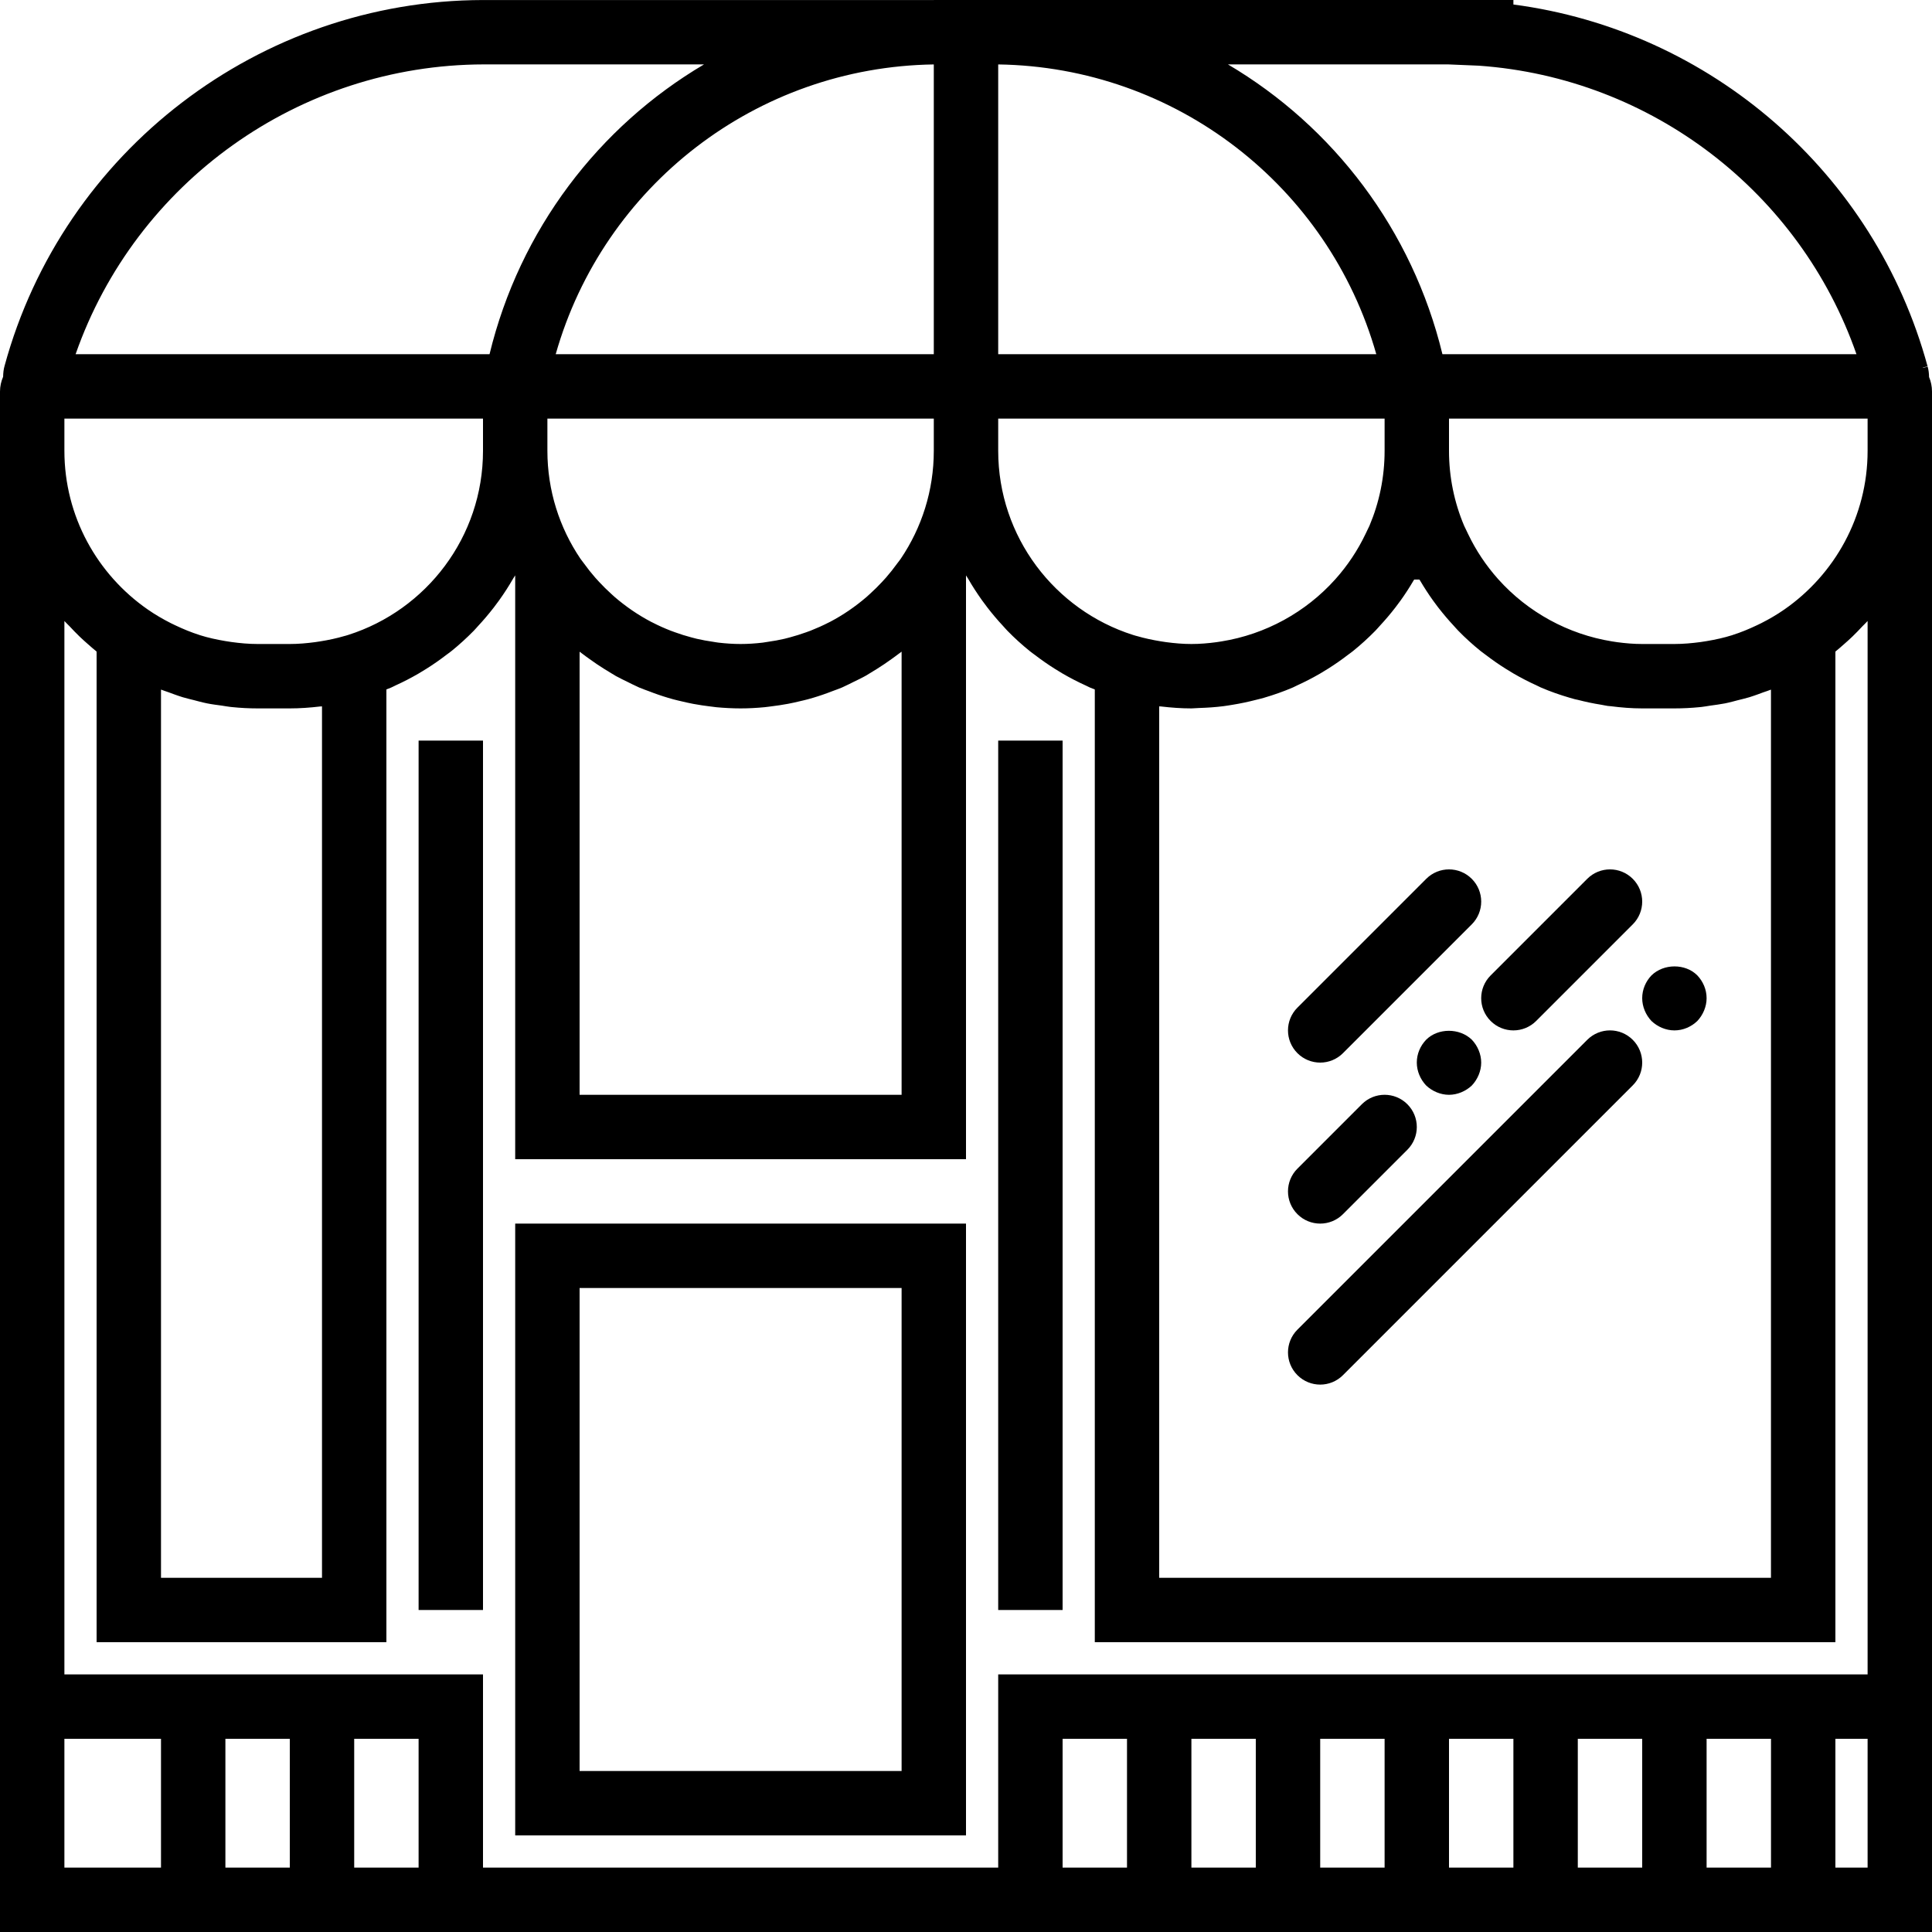
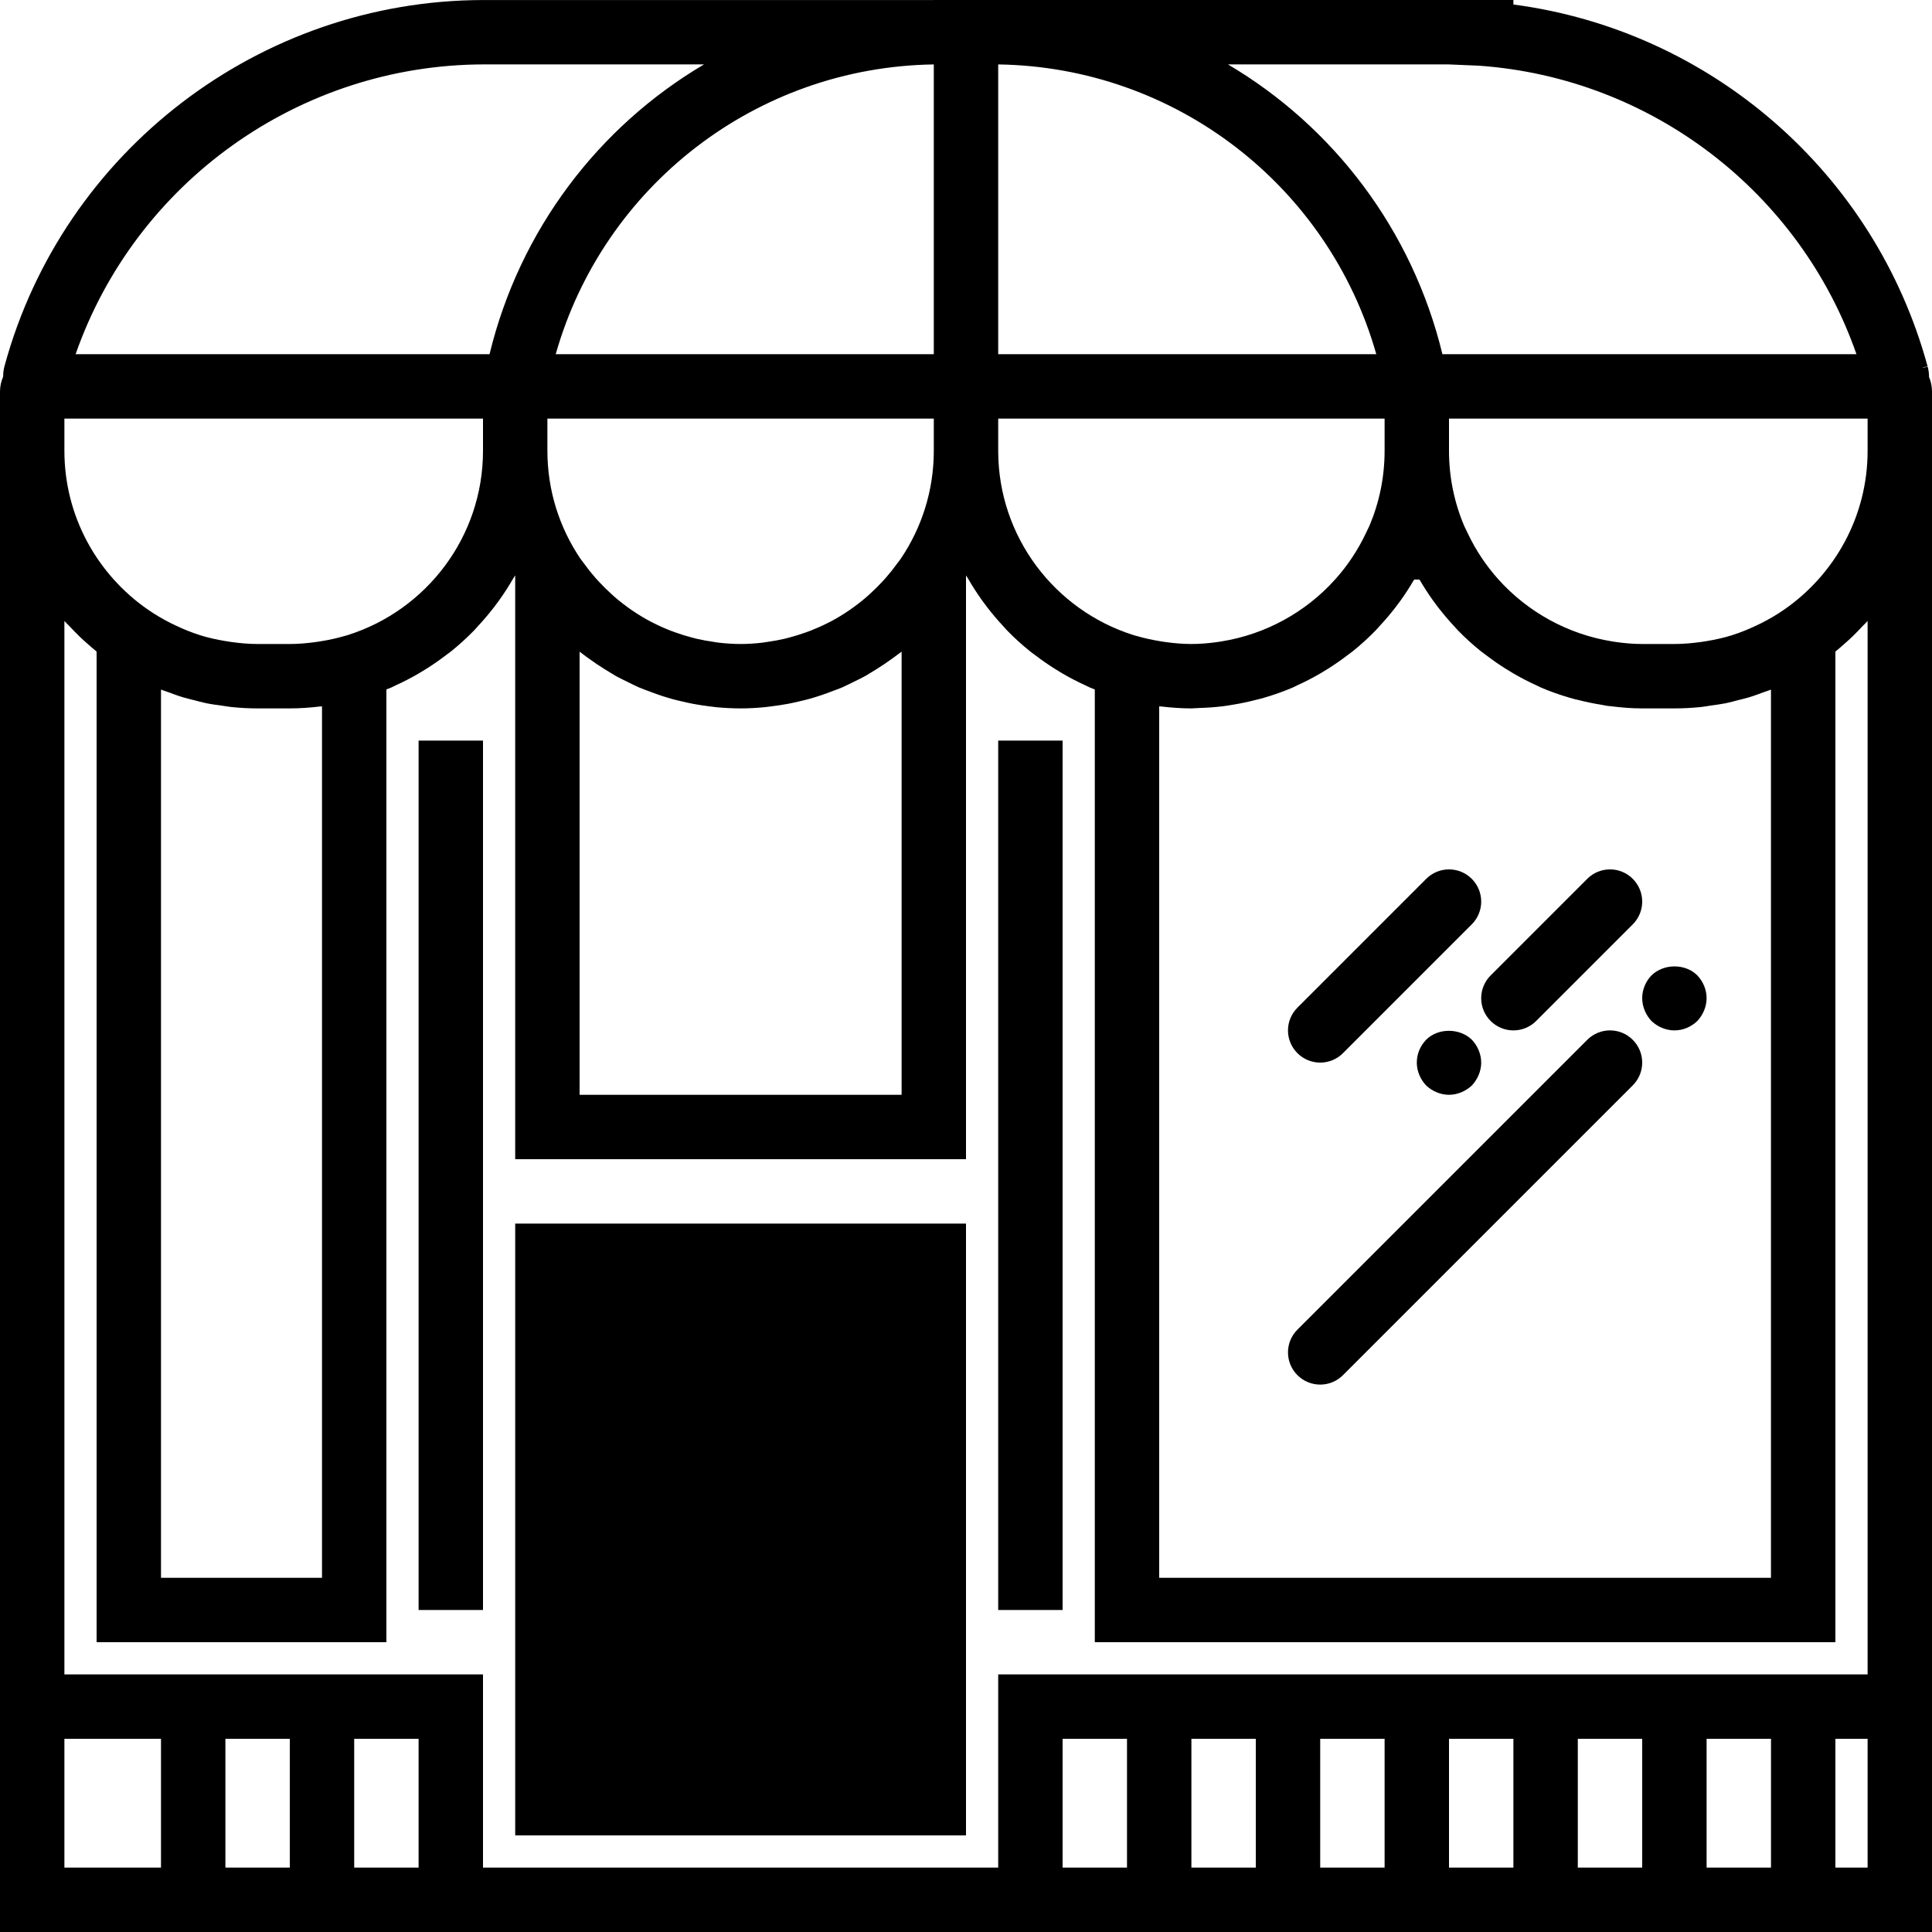
<svg xmlns="http://www.w3.org/2000/svg" fill="#000000" width="800px" height="800px" viewBox="0 0 60 60" id="Capa_1" version="1.1" xml:space="preserve">
  <g>
-     <path d="M16,57h14V38H16V57z M18,40h10v15H18V40z" />
+     <path d="M16,57h14V38H16V57z M18,40v15H18V40z" />
    <path d="M41,33c0.256,0,0.512-0.098,0.707-0.293l4-4c0.391-0.391,0.391-1.023,0-1.414s-1.023-0.391-1.414,0l-4,4   c-0.391,0.391-0.391,1.023,0,1.414C40.488,32.902,40.744,33,41,33z" />
-     <path d="M41,38c0.256,0,0.512-0.098,0.707-0.293l2-2c0.391-0.391,0.391-1.023,0-1.414s-1.023-0.391-1.414,0l-2,2   c-0.391,0.391-0.391,1.023,0,1.414C40.488,37.902,40.744,38,41,38z" />
    <path d="M44.29,32.29C44.109,32.479,44,32.729,44,33c0,0.26,0.109,0.52,0.29,0.71C44.479,33.89,44.74,34,45,34s0.52-0.11,0.71-0.29   C45.89,33.52,46,33.26,46,33s-0.11-0.521-0.29-0.71C45.33,31.92,44.66,31.92,44.29,32.29z" />
    <path d="M46.293,31.707C46.488,31.902,46.744,32,47,32s0.512-0.098,0.707-0.293l3-3c0.391-0.391,0.391-1.023,0-1.414   s-1.023-0.391-1.414,0l-3,3C45.902,30.684,45.902,31.316,46.293,31.707z" />
    <path d="M49.293,32.293l-9,9c-0.391,0.391-0.391,1.023,0,1.414C40.488,42.902,40.744,43,41,43s0.512-0.098,0.707-0.293l9-9   c0.391-0.391,0.391-1.023,0-1.414S49.684,31.902,49.293,32.293z" />
    <path d="M51.29,31.71C51.479,31.89,51.74,32,52,32c0.27,0,0.52-0.11,0.71-0.29C52.89,31.52,53,31.26,53,31   c0-0.271-0.11-0.521-0.29-0.71c-0.37-0.37-1.04-0.37-1.42,0C51.109,30.479,51,30.729,51,31C51,31.26,51.109,31.52,51.29,31.71z" />
    <path d="M59.909,11.709c-0.002-0.109-0.014-0.218-0.044-0.324l-0.146,0.042c-0.002-0.003-0.003-0.006-0.006-0.008l0.149-0.044   C58.225,5.361,53.122,0.946,47,0.14V0L31,0v0h-0.181h-1.639H29v0.001l-14.002,0C8.069,0.013,1.959,4.689,0.142,11.362   C0.11,11.473,0.099,11.586,0.097,11.7C0.036,11.841,0,11.996,0,12.16V14v38v8h15h16h29v-8V14v-1.84   C60,12,59.968,11.848,59.909,11.709z M45.93,2.04c5.371,0.381,9.974,3.94,11.724,8.96H45h-0.204c-0.938-3.868-3.391-7.069-6.661-9   h6.841L45.93,2.04z M43,14c0,0.824-0.167,1.61-0.469,2.325l-0.07,0.146c-0.016,0.036-0.034,0.071-0.051,0.107   c-0.246,0.516-0.562,0.987-0.933,1.403c-0.003,0.003-0.006,0.007-0.009,0.01c-0.916,1.023-2.167,1.709-3.53,1.928   c-0.052,0.008-0.104,0.017-0.157,0.024C37.523,19.978,37.263,20,37,20s-0.526-0.023-0.787-0.058   c-0.055-0.007-0.11-0.016-0.165-0.025c-0.25-0.041-0.5-0.093-0.745-0.165c-0.01-0.003-0.021-0.005-0.032-0.008l-0.086-0.026   C32.761,18.947,31,16.676,31,14v-1h12V14z M52.795,21.96c0.019-0.002,0.037-0.004,0.056-0.006c0.087-0.009,0.171-0.027,0.257-0.039   c0.155-0.022,0.311-0.041,0.464-0.071c0.035-0.007,0.07-0.016,0.104-0.023c0.097-0.021,0.191-0.049,0.286-0.073   c0.121-0.031,0.243-0.058,0.362-0.094c0.05-0.015,0.098-0.032,0.147-0.048c0.097-0.032,0.191-0.069,0.287-0.104   c0.08-0.029,0.162-0.052,0.241-0.085V49H36V21.937c0.019,0.002,0.038,0,0.057,0.003C36.367,21.976,36.68,22,37,22   c0.051,0,0.1-0.007,0.15-0.008c0.033-0.001,0.065-0.004,0.098-0.005c0.252-0.008,0.501-0.025,0.747-0.056   c0.094-0.012,0.187-0.028,0.28-0.043c0.247-0.04,0.489-0.091,0.728-0.153c0.083-0.021,0.166-0.04,0.248-0.064   c0.307-0.09,0.607-0.195,0.898-0.32c0.045-0.019,0.086-0.043,0.13-0.063c0.247-0.112,0.487-0.236,0.721-0.372   c0.081-0.047,0.159-0.095,0.238-0.145c0.212-0.133,0.416-0.275,0.614-0.427c0.055-0.042,0.113-0.081,0.167-0.125   c0.243-0.196,0.473-0.406,0.692-0.629c0.049-0.05,0.094-0.104,0.142-0.156c0.169-0.182,0.329-0.371,0.481-0.567   c0.057-0.074,0.113-0.148,0.167-0.224c0.142-0.198,0.274-0.403,0.398-0.614c0.006-0.011,0.015-0.02,0.021-0.031h0.16   c0.008,0.013,0.017,0.024,0.025,0.037c0.123,0.209,0.254,0.411,0.394,0.607c0.05,0.07,0.101,0.139,0.154,0.208   c0.012,0.016,0.024,0.031,0.037,0.047c0.145,0.186,0.297,0.364,0.457,0.536c0.048,0.052,0.093,0.106,0.142,0.156   c0.218,0.223,0.449,0.433,0.692,0.629c0.052,0.042,0.107,0.079,0.16,0.12c0.003,0.002,0.006,0.004,0.01,0.007   c0.197,0.151,0.401,0.293,0.612,0.425c0.079,0.049,0.157,0.098,0.238,0.145c0.233,0.135,0.473,0.26,0.721,0.372   c0.044,0.02,0.086,0.044,0.13,0.063c0.29,0.125,0.591,0.23,0.898,0.32c0.054,0.016,0.109,0.031,0.163,0.046   c0.028,0.008,0.058,0.011,0.086,0.018c0.238,0.062,0.48,0.113,0.727,0.152c0.069,0.011,0.136,0.028,0.206,0.038   c0.03,0.004,0.061,0.004,0.092,0.008C50.344,21.973,50.668,22,51,22h1C52.267,22,52.532,21.986,52.795,21.96z M28,20.239V34H18   V20.239c0.002,0.002,0.004,0.003,0.006,0.005c0.028,0.022,0.057,0.041,0.085,0.063c0.073,0.057,0.15,0.111,0.225,0.165   c0.145,0.105,0.293,0.205,0.445,0.3c0.076,0.048,0.151,0.095,0.229,0.14c0.047,0.027,0.092,0.057,0.139,0.084   c0.118,0.065,0.24,0.122,0.361,0.182c0.089,0.044,0.177,0.09,0.268,0.13c0.031,0.014,0.061,0.03,0.093,0.044   c0.097,0.042,0.198,0.075,0.297,0.113c0.101,0.039,0.202,0.077,0.305,0.112c0.098,0.033,0.196,0.066,0.296,0.095   c0.053,0.016,0.107,0.031,0.161,0.046c0.087,0.024,0.176,0.043,0.264,0.064c0.117,0.028,0.234,0.054,0.353,0.077   c0.089,0.017,0.177,0.031,0.267,0.045c0.07,0.011,0.141,0.02,0.212,0.029c0.082,0.01,0.163,0.023,0.246,0.031   C22.498,21.986,22.748,22,23,22s0.502-0.014,0.75-0.038c0.083-0.008,0.164-0.021,0.246-0.031c0.071-0.009,0.141-0.018,0.212-0.029   c0.089-0.014,0.178-0.028,0.267-0.045c0.119-0.022,0.236-0.049,0.353-0.077c0.088-0.021,0.177-0.04,0.264-0.064   c0.054-0.015,0.107-0.03,0.161-0.046c0.1-0.029,0.198-0.062,0.296-0.095c0.103-0.035,0.204-0.073,0.305-0.112   c0.099-0.038,0.2-0.071,0.297-0.113c0.031-0.014,0.062-0.03,0.093-0.044c0.091-0.04,0.179-0.087,0.268-0.131   c0.121-0.059,0.243-0.116,0.36-0.181c0.047-0.026,0.093-0.057,0.139-0.084c0.077-0.045,0.153-0.092,0.228-0.14   c0.152-0.095,0.3-0.195,0.445-0.3c0.075-0.055,0.152-0.108,0.225-0.165c0.028-0.022,0.058-0.041,0.085-0.063   C27.996,20.242,27.998,20.241,28,20.239z M17,13h12v1c0,1.238-0.377,2.389-1.022,3.346l-0.013,0.018   c-0.032,0.047-0.069,0.091-0.103,0.137c-0.109,0.151-0.224,0.297-0.346,0.436c-0.04,0.046-0.082,0.091-0.123,0.135   c-0.118,0.127-0.241,0.249-0.369,0.365c-0.039,0.035-0.076,0.071-0.116,0.105c-0.347,0.298-0.724,0.557-1.126,0.768   c-0.017,0.009-0.034,0.016-0.051,0.025c-0.182,0.093-0.368,0.176-0.558,0.251c-0.045,0.018-0.091,0.034-0.137,0.05   c-0.166,0.06-0.334,0.112-0.504,0.158c-0.056,0.015-0.113,0.03-0.17,0.044c-0.168,0.039-0.339,0.07-0.511,0.094   c-0.056,0.008-0.111,0.019-0.168,0.026C23.458,19.984,23.23,20,23,20s-0.458-0.016-0.683-0.042   c-0.057-0.006-0.112-0.018-0.168-0.026c-0.172-0.025-0.343-0.055-0.511-0.094c-0.057-0.013-0.113-0.029-0.17-0.044   c-0.171-0.045-0.339-0.098-0.504-0.158c-0.046-0.017-0.092-0.033-0.137-0.05c-0.19-0.074-0.376-0.157-0.558-0.251   c-0.017-0.009-0.035-0.016-0.051-0.025c-0.402-0.211-0.779-0.47-1.126-0.768c-0.04-0.034-0.077-0.07-0.116-0.105   c-0.128-0.116-0.251-0.238-0.369-0.365c-0.042-0.045-0.083-0.089-0.123-0.135c-0.122-0.139-0.237-0.285-0.346-0.436   c-0.033-0.046-0.07-0.09-0.103-0.137l-0.013-0.018C17.377,16.389,17,15.238,17,14V13z M31,2.001   C36.511,2.08,41.259,5.776,42.742,11H31V2.001z M29,11H17.258C18.741,5.776,23.489,2.08,29,2.001V11z M15.023,2h6.841   c-3.27,1.931-5.723,5.132-6.661,9H15H2.348C4.212,5.666,9.288,2.011,15.023,2z M2,13h12.802H15v1c0,2.676-1.761,4.947-4.185,5.718   l-0.086,0.026c-0.01,0.003-0.021,0.005-0.032,0.008c-0.245,0.072-0.494,0.125-0.745,0.165c-0.055,0.009-0.109,0.018-0.165,0.025   C9.526,19.977,9.263,20,9,20H8c-0.275,0-0.546-0.025-0.814-0.062c-0.065-0.009-0.129-0.019-0.193-0.03   c-0.266-0.045-0.53-0.102-0.786-0.183c-0.004-0.001-0.007-0.003-0.01-0.004c-0.259-0.082-0.51-0.186-0.756-0.303   c-0.046-0.022-0.092-0.043-0.137-0.066c-0.246-0.125-0.486-0.264-0.716-0.424C3.026,17.844,2,16.041,2,14V13z M5,21.416   c0.079,0.032,0.161,0.055,0.241,0.085c0.096,0.035,0.19,0.072,0.287,0.104c0.049,0.016,0.097,0.033,0.147,0.048   c0.12,0.036,0.241,0.063,0.362,0.094c0.095,0.024,0.189,0.052,0.286,0.073c0.035,0.008,0.069,0.016,0.104,0.023   c0.153,0.031,0.309,0.05,0.464,0.071c0.086,0.012,0.17,0.03,0.257,0.039c0.019,0.002,0.037,0.005,0.056,0.006   C7.468,21.986,7.733,22,8,22h1c0.316,0,0.627-0.023,0.934-0.059c0.022-0.003,0.044-0.001,0.066-0.004V49H5V21.416z M2,54h3v4H2V54z    M9,54v4H7v-4H9z M11,58v-4h2v4H11z M55,54v4h-2v-4H55z M51,58h-2v-4h2V58z M47,58h-2v-4h2V58z M43,58h-2v-4h2V58z M39,58h-2v-4h2   V58z M35,58h-2v-4h2V58z M58,58h-1v-4h1V58z M58,19.286V52H31v6H15v-6H2V19.286c0.05,0.057,0.108,0.108,0.16,0.163   c0.102,0.109,0.205,0.217,0.313,0.321c0.086,0.083,0.175,0.162,0.265,0.241C2.824,20.086,2.91,20.163,3,20.235V51h9V21.411   c0.05-0.02,0.1-0.038,0.149-0.059c0.045-0.019,0.086-0.043,0.13-0.063c0.247-0.112,0.487-0.236,0.721-0.372   c0.081-0.047,0.159-0.095,0.238-0.145c0.212-0.133,0.416-0.275,0.614-0.427c0.055-0.042,0.113-0.081,0.167-0.125   c0.243-0.196,0.473-0.406,0.692-0.629c0.049-0.05,0.094-0.104,0.142-0.156c0.169-0.182,0.329-0.371,0.481-0.567   c0.057-0.074,0.113-0.148,0.167-0.224c0.157-0.219,0.303-0.445,0.437-0.679c0.019-0.033,0.043-0.063,0.062-0.096V36h14V17.87   c0.019,0.033,0.043,0.063,0.062,0.096c0.134,0.234,0.281,0.46,0.437,0.679c0.054,0.076,0.11,0.15,0.167,0.224   c0.152,0.197,0.312,0.386,0.481,0.567c0.048,0.052,0.093,0.106,0.142,0.156c0.218,0.223,0.449,0.433,0.692,0.629   c0.054,0.044,0.112,0.083,0.167,0.125c0.198,0.152,0.402,0.294,0.614,0.427c0.079,0.049,0.157,0.098,0.238,0.145   c0.233,0.135,0.473,0.26,0.721,0.372c0.044,0.02,0.086,0.044,0.13,0.063c0.049,0.021,0.1,0.039,0.149,0.059V51h23V20.235   c0.09-0.072,0.175-0.148,0.262-0.224c0.09-0.079,0.179-0.158,0.265-0.241c0.108-0.104,0.211-0.211,0.313-0.321   C57.892,19.394,57.95,19.343,58,19.286z M55.413,18.929c-0.23,0.16-0.47,0.299-0.716,0.424c-0.045,0.023-0.091,0.044-0.137,0.066   c-0.246,0.117-0.497,0.221-0.756,0.303c-0.004,0.001-0.007,0.003-0.01,0.004c-0.257,0.081-0.52,0.138-0.786,0.183   c-0.064,0.011-0.129,0.021-0.193,0.03C52.546,19.975,52.275,20,52,20h-1c-0.263,0-0.523-0.022-0.781-0.057   c-0.053-0.007-0.105-0.016-0.157-0.024c-1.363-0.22-2.614-0.906-3.53-1.928c-0.003-0.003-0.006-0.007-0.009-0.01   c-0.371-0.416-0.687-0.887-0.933-1.403c-0.017-0.036-0.035-0.071-0.051-0.107l-0.07-0.146C45.167,15.61,45,14.824,45,14v-1h0.198   H58v1C58,16.041,56.974,17.844,55.413,18.929z" />
    <rect height="27" width="2" x="13" y="23" />
    <rect height="27" width="2" x="31" y="23" />
  </g>
  <g />
  <g />
  <g />
  <g />
  <g />
  <g />
  <g />
  <g />
  <g />
  <g />
  <g />
  <g />
  <g />
  <g />
  <g />
</svg>